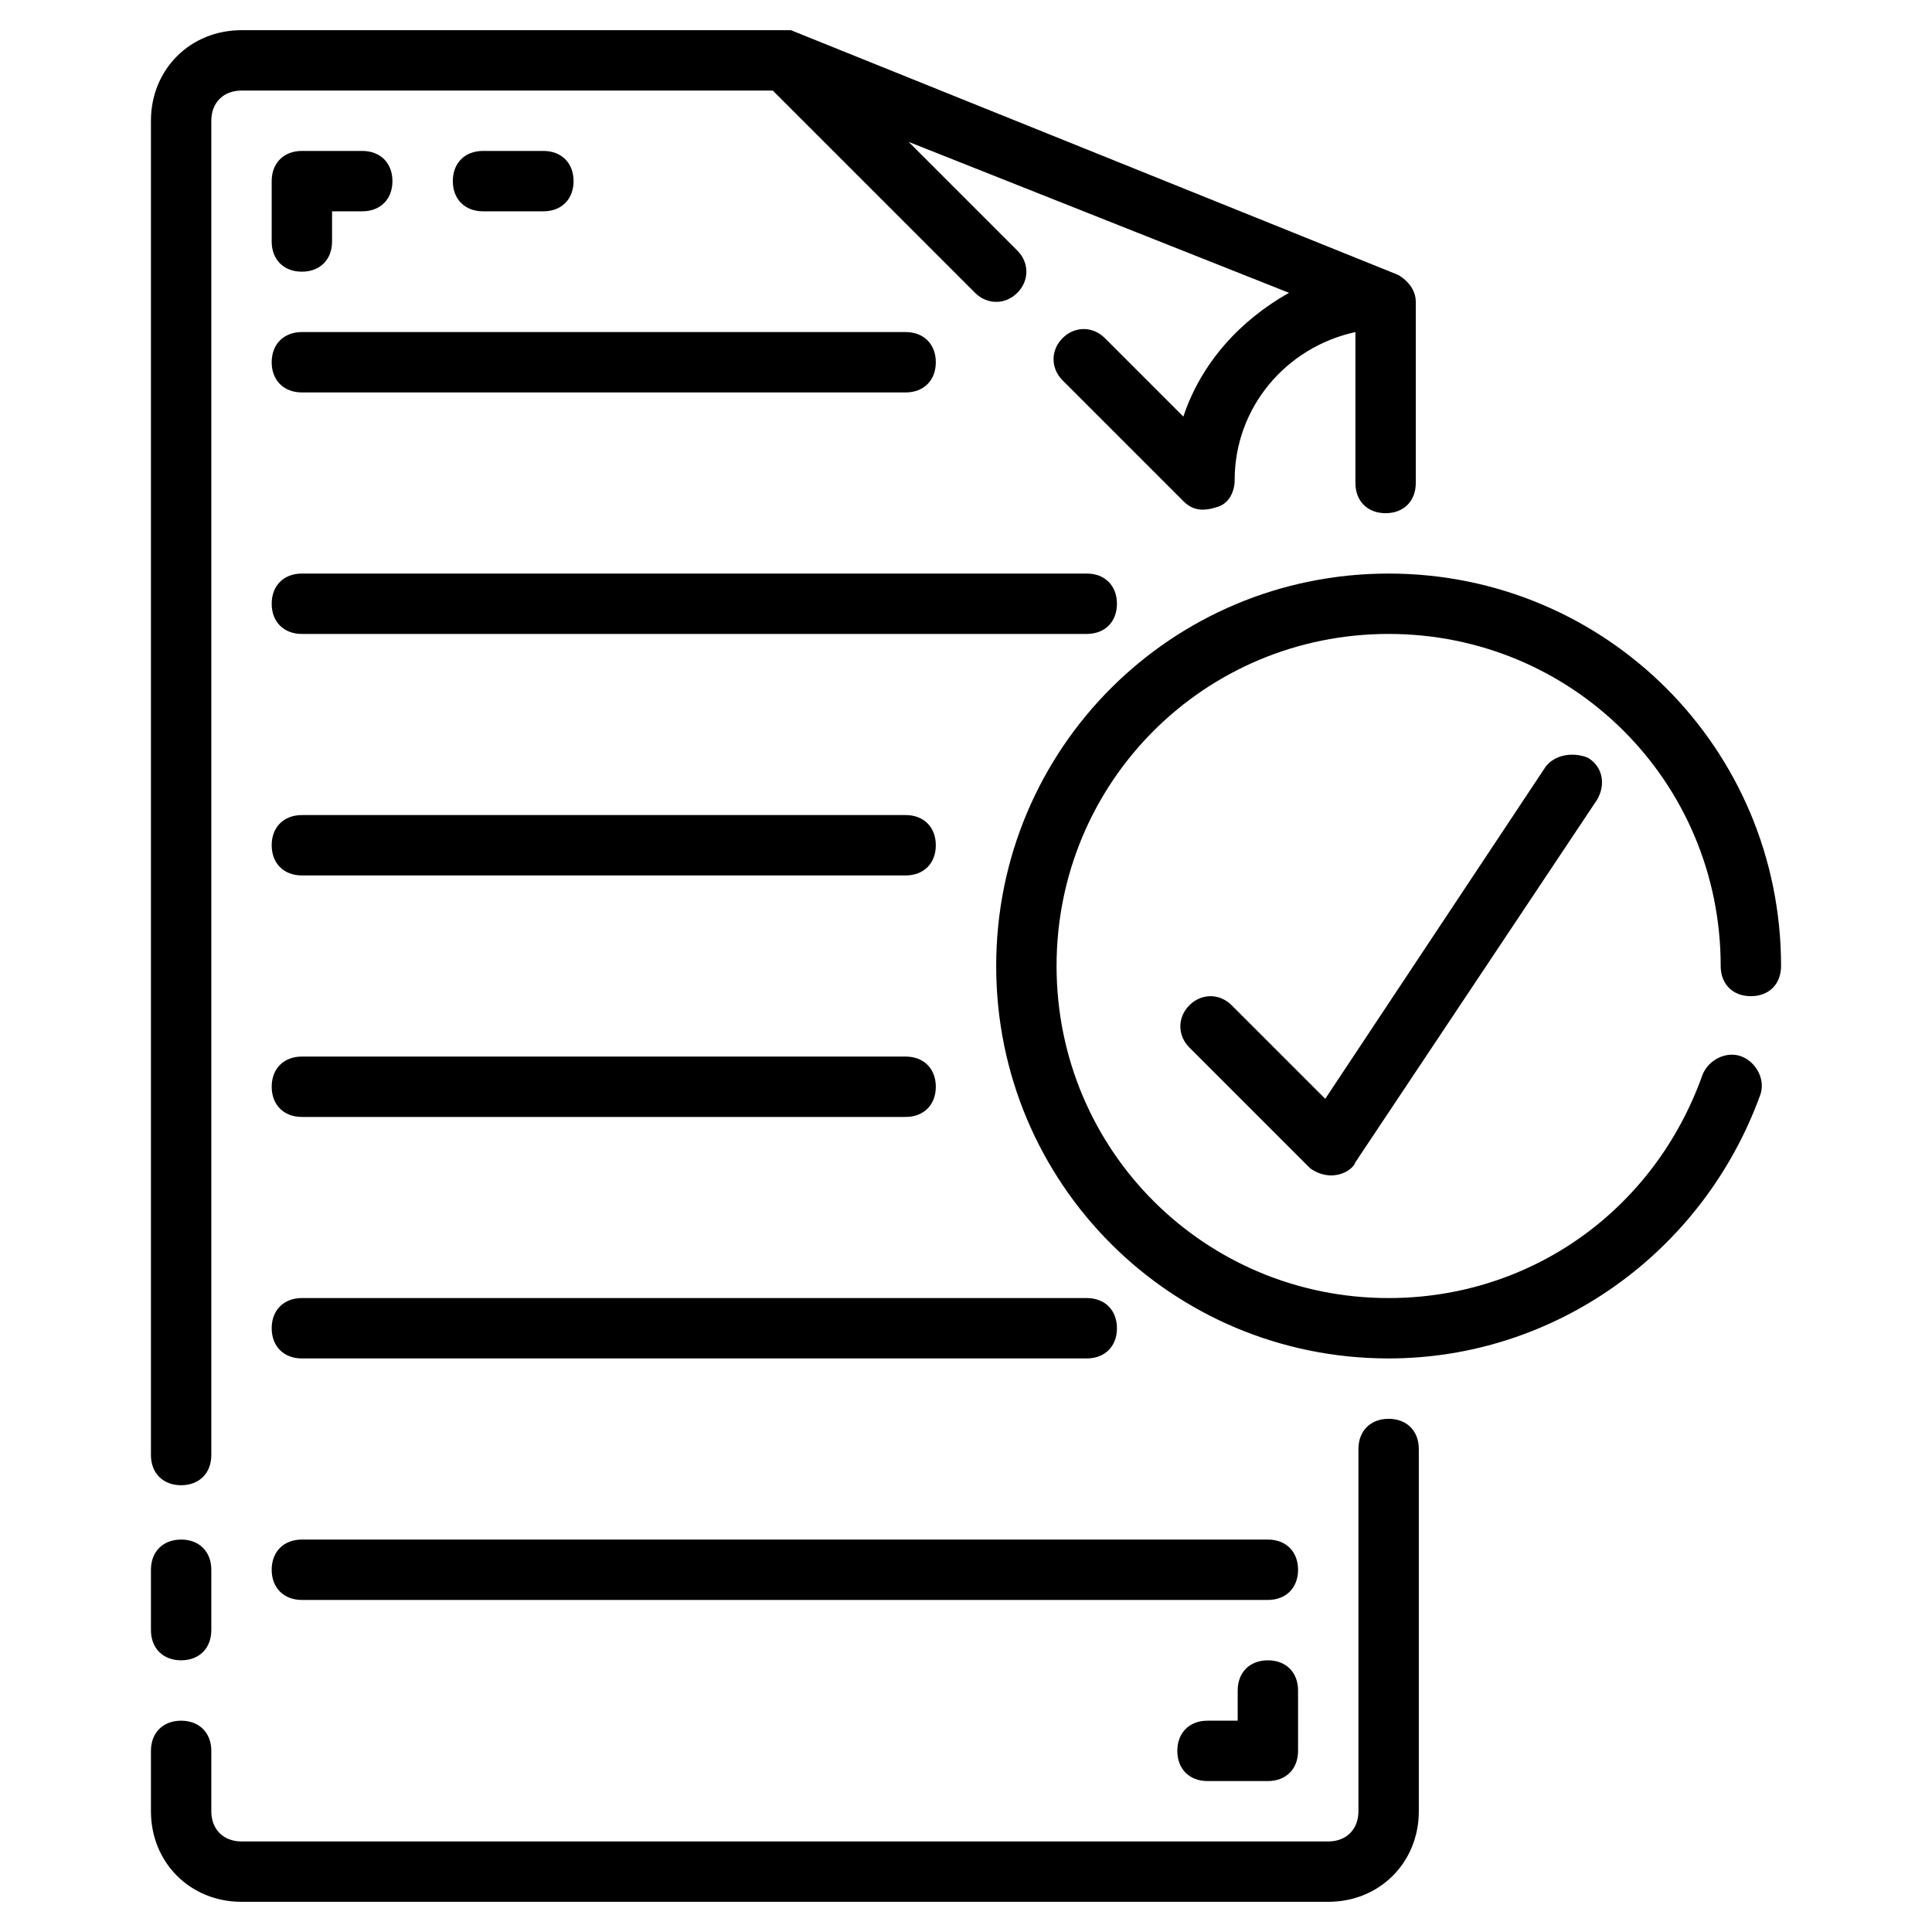
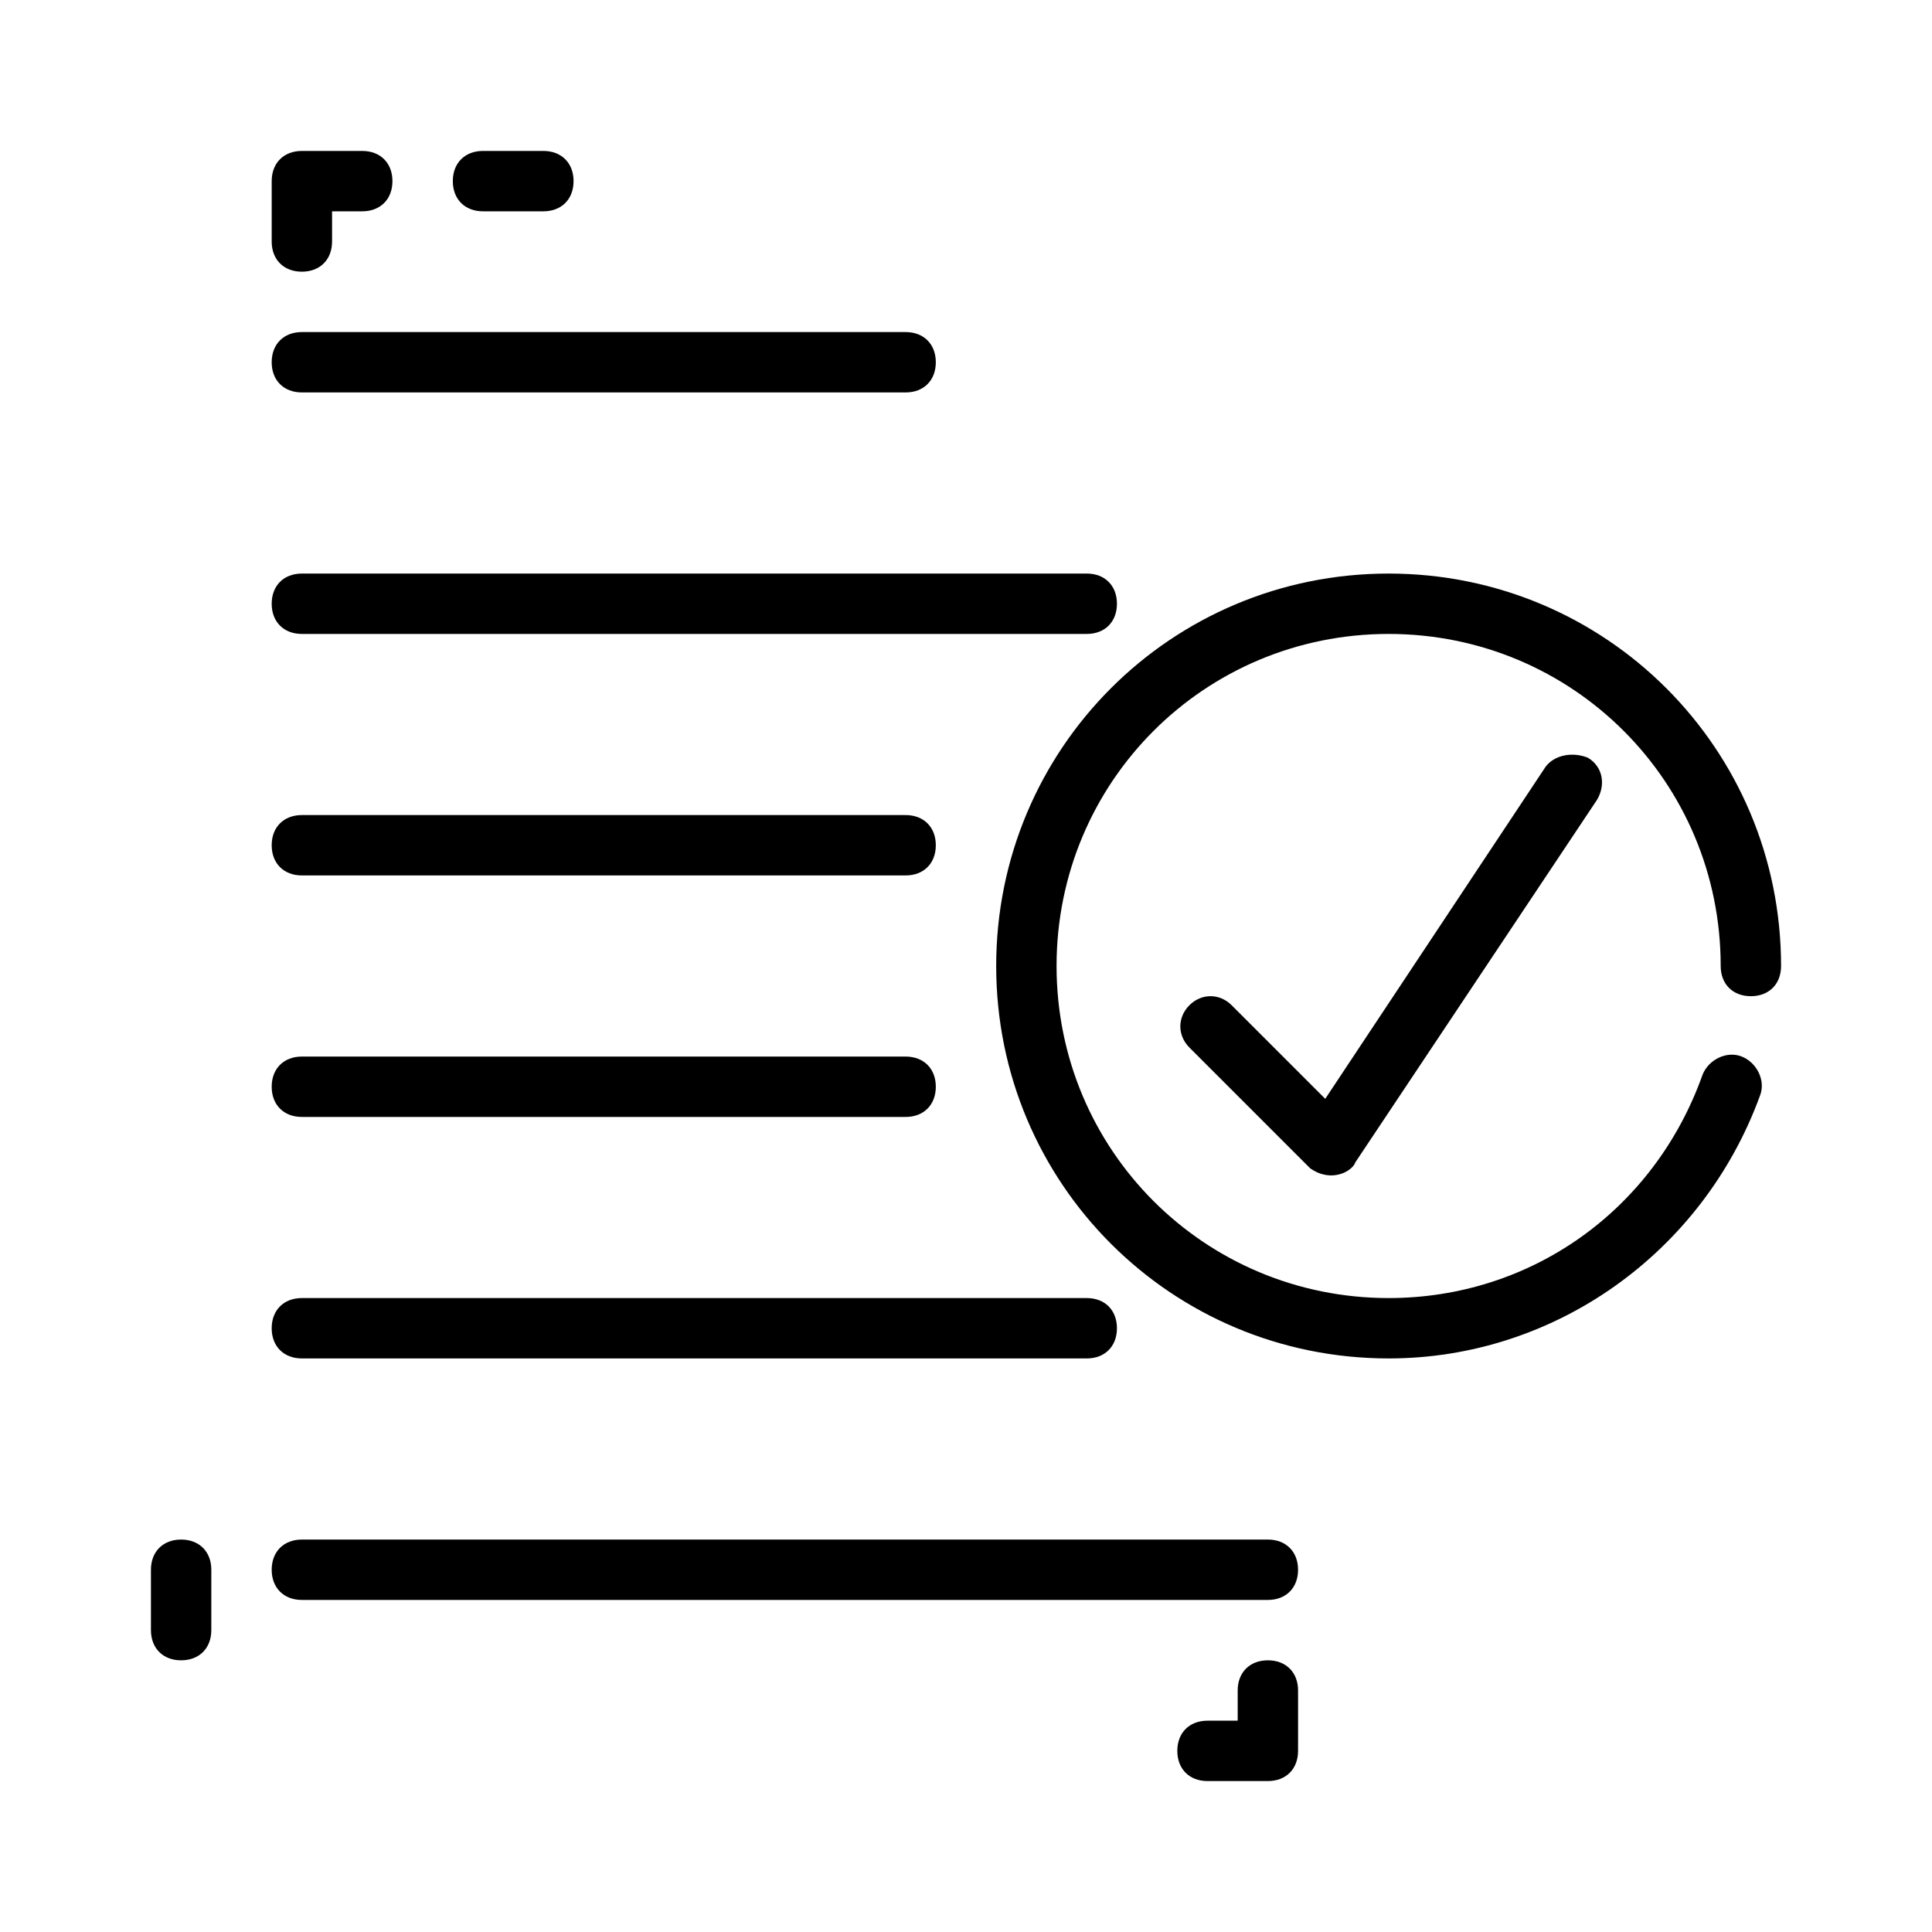
<svg xmlns="http://www.w3.org/2000/svg" id="Layer_1" height="512" viewBox="0 0 64 64" width="512">
  <path d="m57 32c0 .6.4 1 1 1s1-.4 1-1c0-7.2-5.8-13-13-13s-13 5.8-13 13 5.8 13 13 13c5.5 0 10.4-3.5 12.3-8.7.2-.5-.1-1.1-.6-1.3s-1.1.1-1.3.6c-1.6 4.5-5.7 7.4-10.4 7.4-6.1 0-11-4.9-11-11s4.9-11 11-11 11 4.9 11 11z" />
  <path d="m51.2 25.4-7.3 11-3.1-3.1c-.4-.4-1-.4-1.4 0s-.4 1 0 1.4l4 4c.7.5 1.4.1 1.5-.2l8-12c.3-.5.2-1.1-.3-1.4-.5-.2-1.1-.1-1.4.3z" />
-   <path d="m6 49.2c.6 0 1-.4 1-1v-44.2c0-.6.4-1 1-1h17.6l6.7 6.7c.4.4 1 .4 1.4 0s.4-1 0-1.4l-3.6-3.6 12.6 5c-1.6.9-2.9 2.3-3.5 4.1l-2.6-2.6c-.4-.4-1-.4-1.4 0s-.4 1 0 1.4l4 4c.2.2.5.4 1.1.2.4-.1.6-.5.6-.9 0-2.4 1.7-4.4 4-4.9v5c0 .6.4 1 1 1s1-.4 1-1v-6c0-.6-.6-.9-.6-.9s-20.1-8.1-20.1-8.1h-18.2c-1.7 0-3 1.3-3 3v44.2c0 .6.4 1 1 1z" />
  <path d="m6 55c.6 0 1-.4 1-1v-2c0-.6-.4-1-1-1s-1 .4-1 1v2c0 .6.4 1 1 1z" />
-   <path d="m46 47c-.6 0-1 .4-1 1v12c0 .6-.4 1-1 1h-36c-.6 0-1-.4-1-1v-2c0-.6-.4-1-1-1s-1 .4-1 1v2c0 1.7 1.3 3 3 3h36c1.7 0 3-1.3 3-3v-12c0-.6-.4-1-1-1z" />
  <path d="m10 9c.6 0 1-.4 1-1v-1h1c.6 0 1-.4 1-1s-.4-1-1-1h-2c-.6 0-1 .4-1 1v2c0 .6.4 1 1 1z" />
  <path d="m42 55c-.6 0-1 .4-1 1v1h-1c-.6 0-1 .4-1 1s.4 1 1 1h2c.6 0 1-.4 1-1v-2c0-.6-.4-1-1-1z" />
  <path d="m18 7c.6 0 1-.4 1-1s-.4-1-1-1h-2c-.6 0-1 .4-1 1s.4 1 1 1z" />
  <path d="m10 13h20c.6 0 1-.4 1-1s-.4-1-1-1h-20c-.6 0-1 .4-1 1s.4 1 1 1z" />
  <path d="m42 51h-32c-.6 0-1 .4-1 1s.4 1 1 1h32c.6 0 1-.4 1-1s-.4-1-1-1z" />
  <path d="m37 20c0-.6-.4-1-1-1h-26c-.6 0-1 .4-1 1s.4 1 1 1h26c.6 0 1-.4 1-1z" />
  <path d="m30 27h-20c-.6 0-1 .4-1 1s.4 1 1 1h20c.6 0 1-.4 1-1s-.4-1-1-1z" />
  <path d="m10 37h20c.6 0 1-.4 1-1s-.4-1-1-1h-20c-.6 0-1 .4-1 1s.4 1 1 1z" />
-   <path d="m36 43h-26c-.6 0-1 .4-1 1s.4 1 1 1h26c.6 0 1-.4 1-1s-.4-1-1-1z" />
+   <path d="m36 43h-26c-.6 0-1 .4-1 1s.4 1 1 1h26c.6 0 1-.4 1-1s-.4-1-1-1" />
</svg>